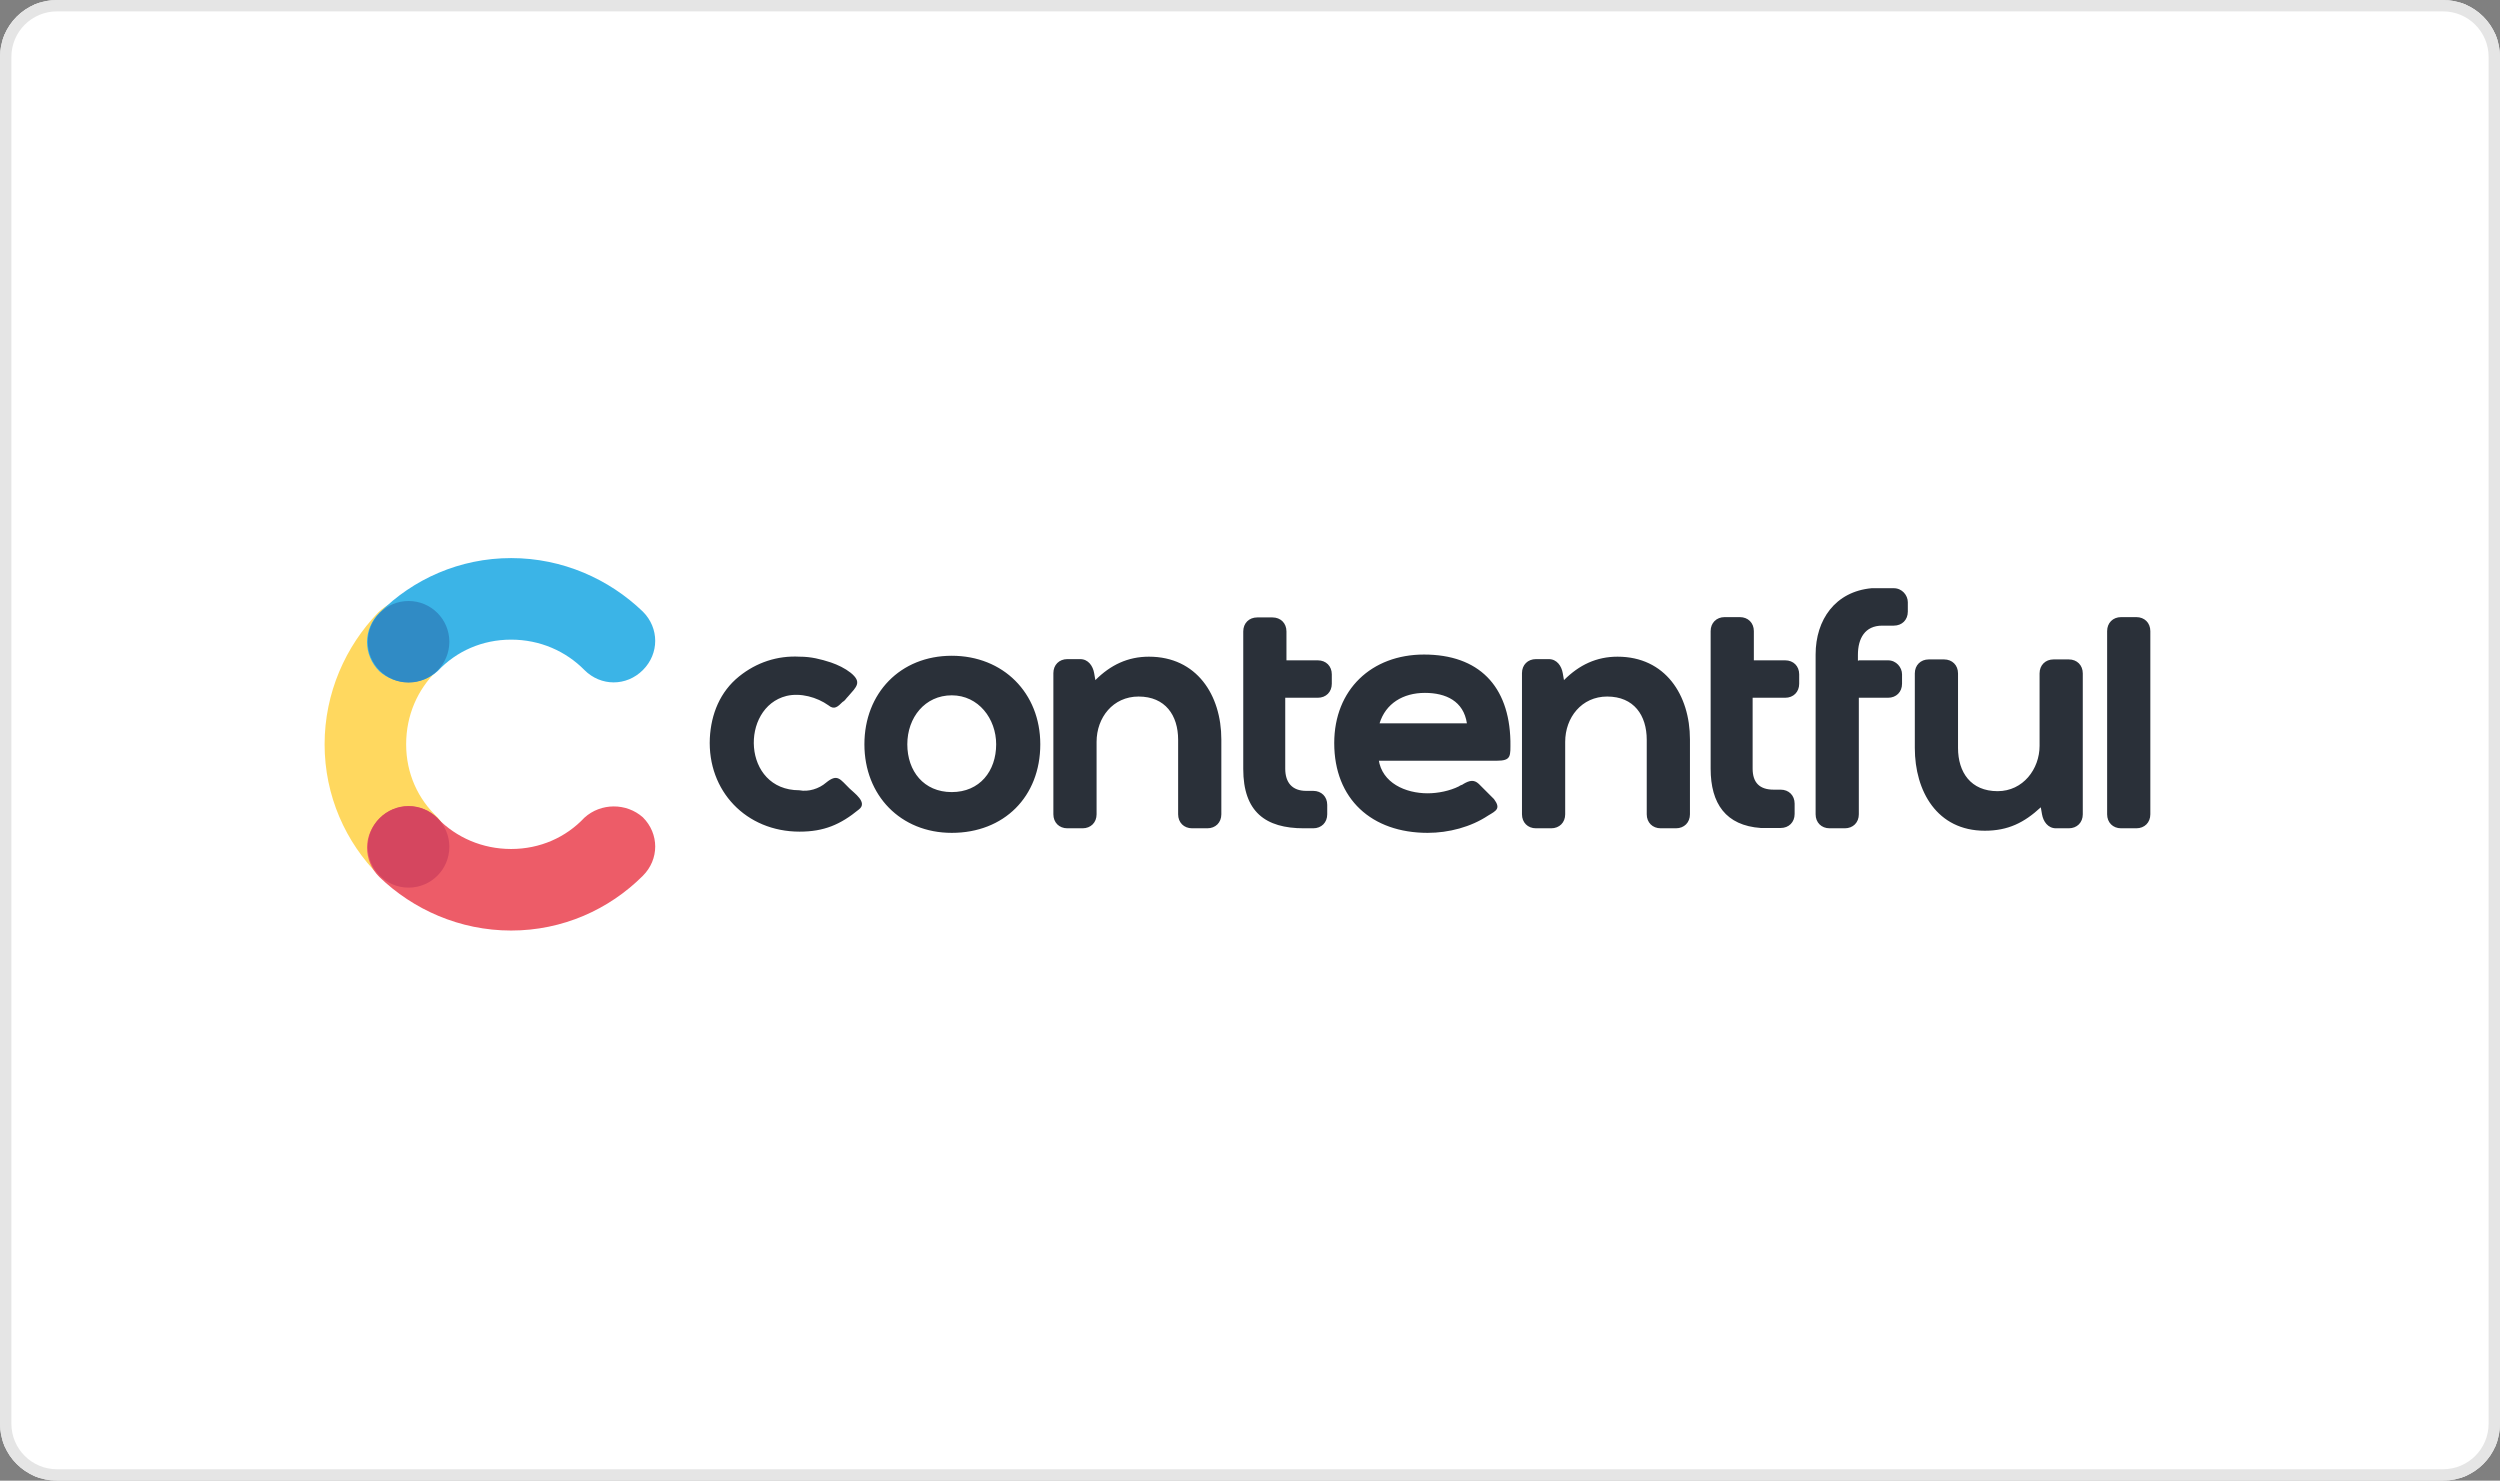
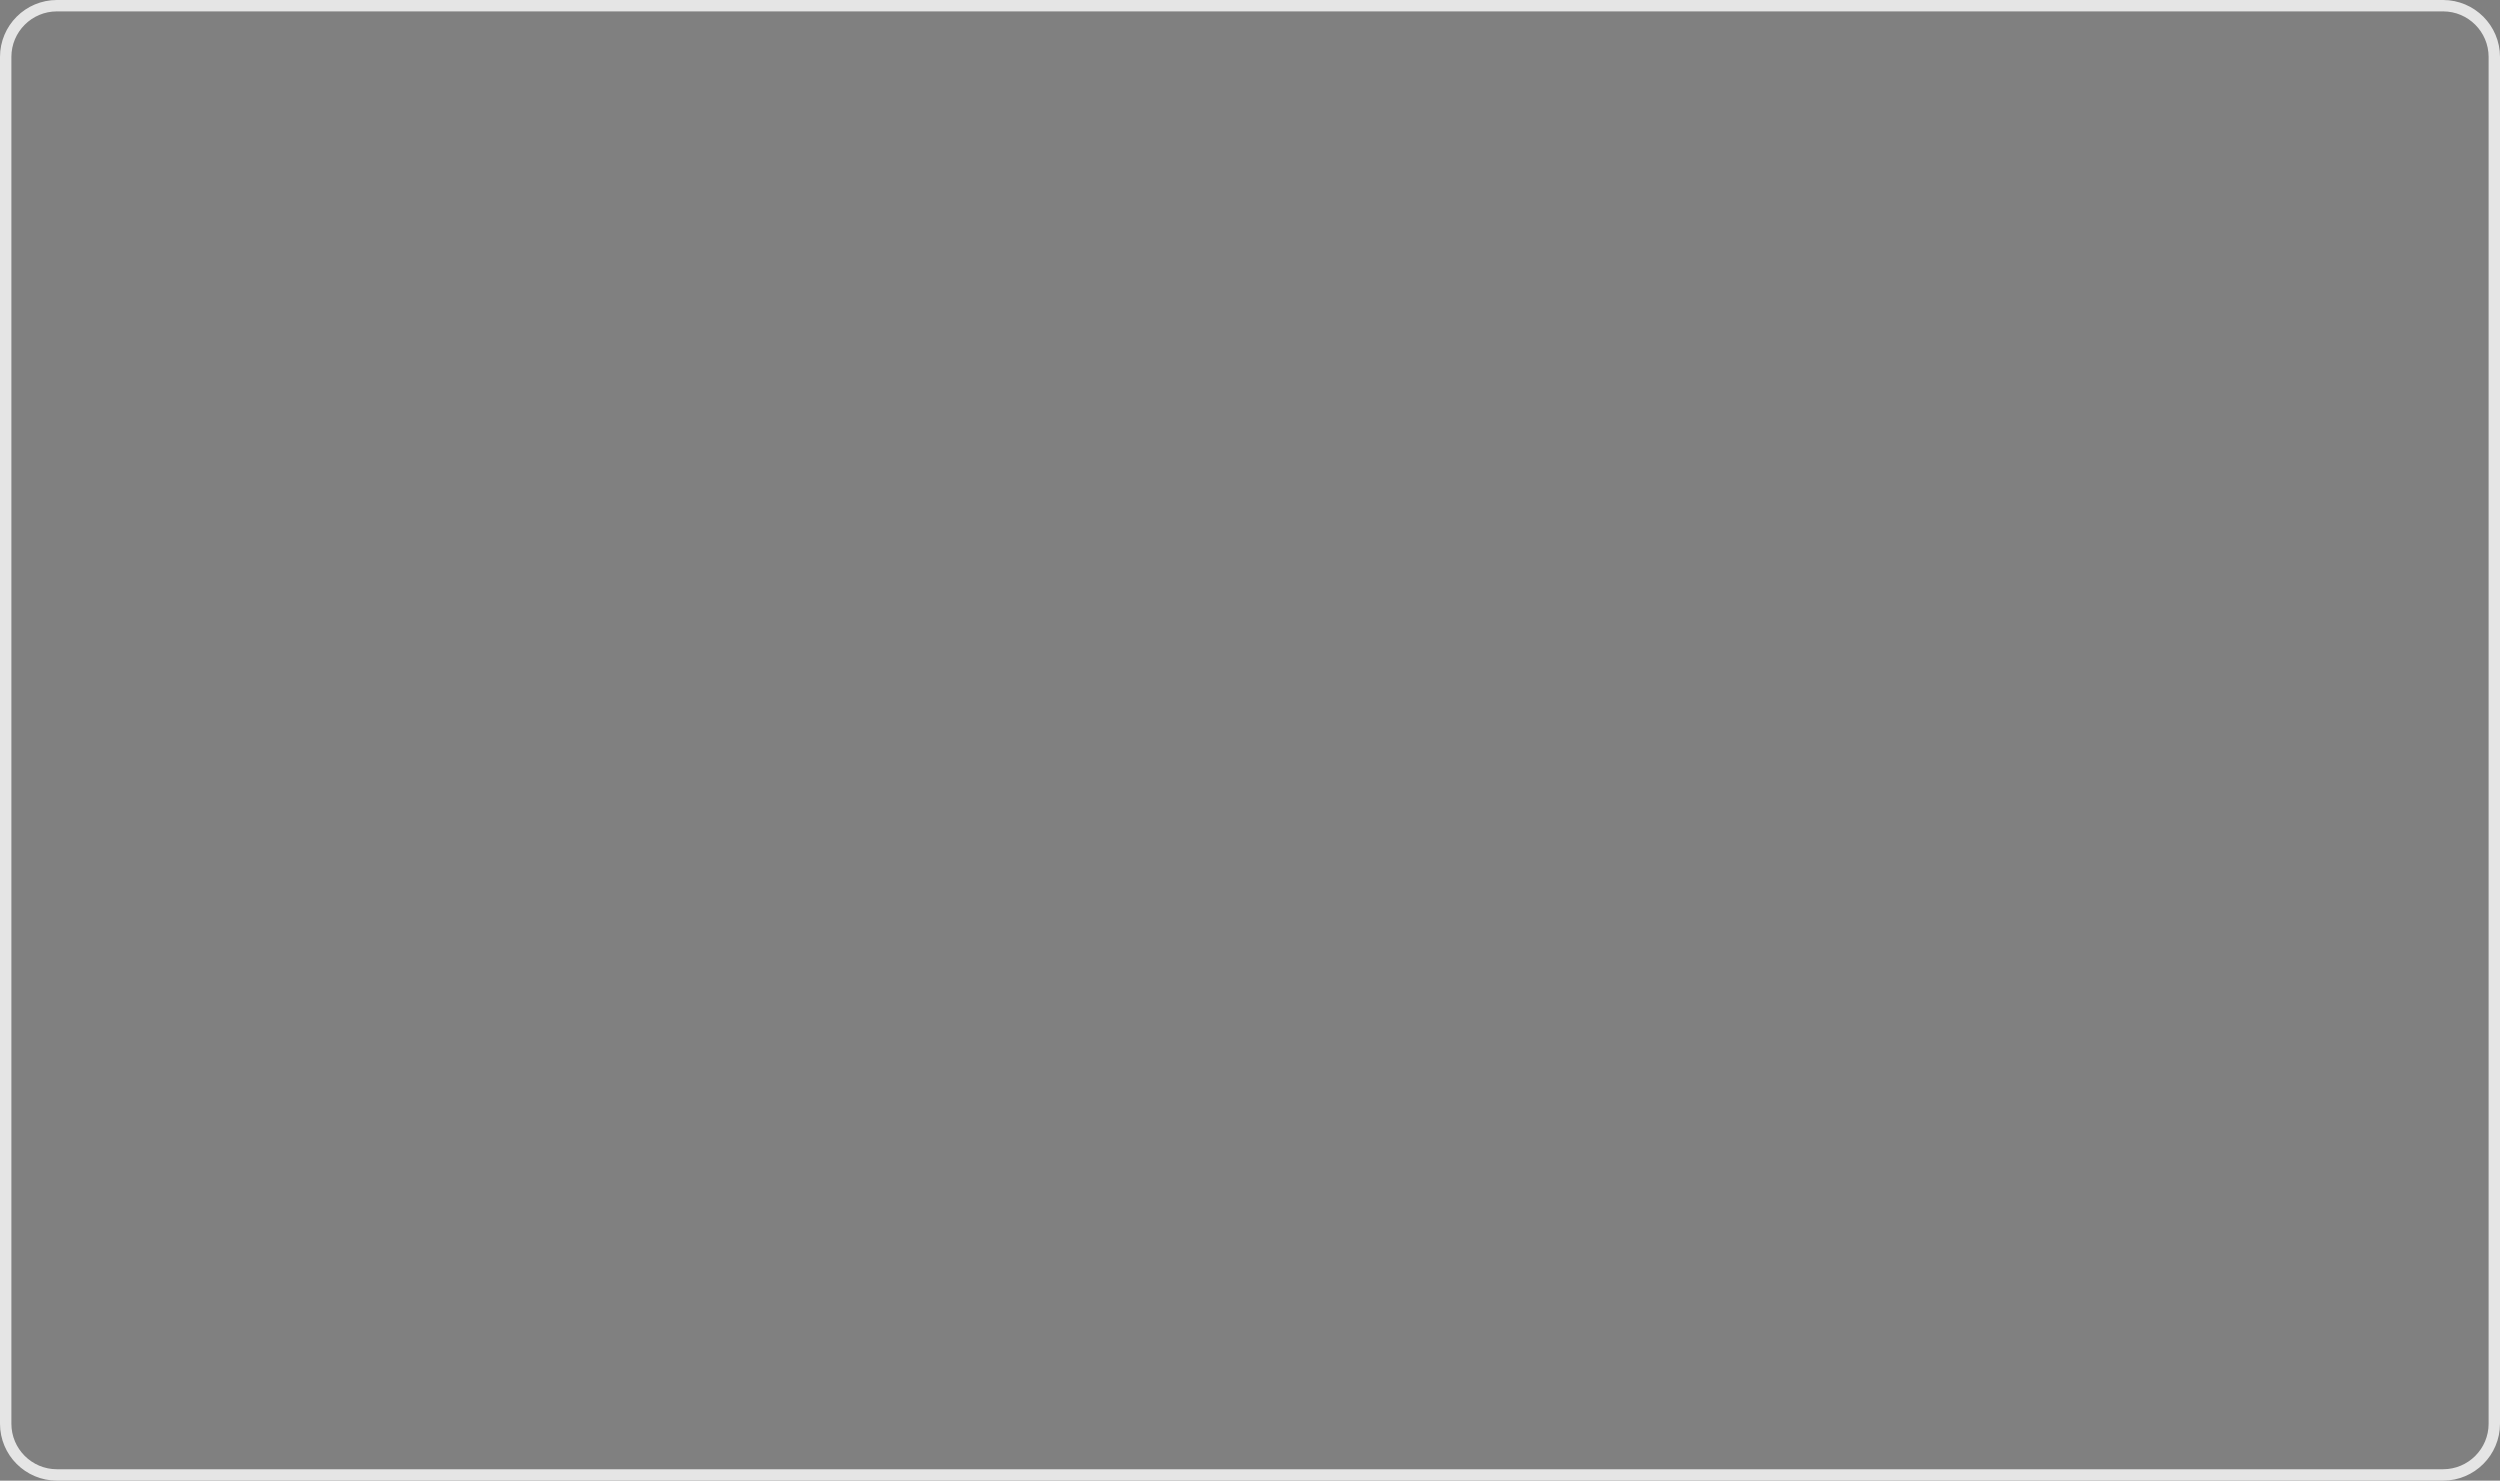
<svg xmlns="http://www.w3.org/2000/svg" width="439" height="260" viewBox="0 0 439 260" fill="none">
  <rect x="0" y="0" width="439" height="260" fill="#808080" stroke="none" />
  <g clip-path="url(#clip0_17180_1076)">
-     <path d="M0.5 0.5H438.5V259.5H0.5V0.5Z" fill="white" />
    <path d="M0.5 0.5H438.5V259.5H0.5V0.5Z" stroke="#E5E5E5" />
-     <path d="M76.877 143.578C73.404 140.319 71.32 135.831 71.32 130.701C71.32 125.571 73.351 121.083 76.663 117.824C79.549 114.938 79.549 110.45 76.663 107.564C73.778 104.679 69.29 104.679 66.404 107.564C60.687 113.496 57 121.671 57 130.701C57 139.731 60.687 147.907 66.618 153.838C69.503 156.723 73.992 156.723 76.877 153.838C79.495 150.952 79.495 146.464 76.877 143.578Z" fill="#FFD85F" />
    <path d="M76.876 117.824C80.136 114.351 84.678 112.32 89.754 112.32C94.83 112.32 99.372 114.351 102.631 117.663C105.517 120.549 110.005 120.549 112.89 117.663C115.776 114.778 115.776 110.29 112.89 107.404C106.959 101.687 98.784 98 89.754 98C80.724 98 72.548 101.687 66.617 107.618C63.732 110.503 63.732 114.992 66.617 117.877C69.503 120.442 73.991 120.442 76.876 117.824Z" fill="#3BB4E7" />
    <path d="M102.631 143.578C99.372 147.052 94.83 149.082 89.754 149.082C84.678 149.082 80.136 147.052 76.876 143.739C73.991 140.853 69.503 140.853 66.617 143.739C63.732 146.624 63.732 151.113 66.617 153.998C72.548 159.715 80.724 163.402 89.754 163.402C98.784 163.402 106.959 159.715 112.89 153.784C115.776 150.899 115.776 146.41 112.89 143.525C110.005 140.96 105.517 140.96 102.631 143.578Z" fill="#ED5C68" />
-     <path d="M71.746 119.854C75.7 119.854 78.906 116.649 78.906 112.694C78.906 108.74 75.7 105.534 71.746 105.534C67.792 105.534 64.586 108.74 64.586 112.694C64.586 116.649 67.792 119.854 71.746 119.854Z" fill="#308BC5" />
-     <path d="M71.746 155.868C75.7 155.868 78.906 152.662 78.906 148.708C78.906 144.754 75.7 141.548 71.746 141.548C67.792 141.548 64.586 144.754 64.586 148.708C64.586 152.662 67.792 155.868 71.746 155.868Z" fill="#D5465F" />
+     <path d="M71.746 155.868C78.906 144.754 75.7 141.548 71.746 141.548C67.792 141.548 64.586 144.754 64.586 148.708C64.586 152.662 67.792 155.868 71.746 155.868Z" fill="#D5465F" />
    <path d="M145.058 137.434C147.088 135.777 147.516 136.846 149.172 138.449C149.973 139.251 152.431 140.907 150.828 142.136C147.569 144.808 144.684 146.037 140.409 146.037C131.005 146.037 124.219 138.877 124.646 129.633C124.86 125.358 126.463 121.457 129.776 118.786C132.821 116.328 136.508 115.099 140.409 115.313C142.439 115.313 144.096 115.74 145.913 116.328C147.141 116.755 148.37 117.343 149.386 118.144C151.416 119.801 150.401 120.602 148.958 122.259C148.531 122.686 148.37 123.06 147.943 123.274C147.141 124.076 146.5 124.717 145.485 123.862C143.455 122.419 140.569 121.618 138.111 122.205C129.936 124.236 130.31 138.77 140.355 138.77C141.958 139.09 143.829 138.503 145.058 137.434ZM372.469 145.449C371.027 145.449 370.012 144.434 370.012 142.991V110.824C370.012 109.381 371.027 108.366 372.469 108.366H375.141C376.584 108.366 377.599 109.381 377.599 110.824V142.991C377.599 144.434 376.584 145.449 375.141 145.449H372.469ZM358.363 141.762C355.478 144.434 352.646 145.876 348.531 145.876C340.142 145.876 336.242 138.93 336.242 131.342V118.251C336.242 116.809 337.257 115.793 338.7 115.793H341.371C342.814 115.793 343.829 116.809 343.829 118.251V131.342C343.829 135.617 346.073 138.93 350.776 138.93C355.264 138.93 358.149 135.029 358.149 130.968V118.251C358.149 116.809 359.165 115.793 360.607 115.793H363.279C364.722 115.793 365.737 116.809 365.737 118.251V142.991C365.737 144.434 364.722 145.449 363.279 145.449H361.035C359.592 145.449 358.791 144.22 358.577 142.991L358.363 141.762ZM326.41 115.954H331.54C332.982 115.954 333.998 117.183 333.998 118.412V120.068C333.998 121.511 332.982 122.526 331.54 122.526H326.41V142.991C326.41 144.434 325.395 145.449 323.952 145.449H321.28C319.838 145.449 318.822 144.434 318.822 142.991V114.938C318.822 108.794 322.296 103.878 328.654 103.29H332.555C333.998 103.29 335.013 104.519 335.013 105.748V107.404C335.013 108.847 333.998 109.862 332.555 109.862H330.524C327.479 109.862 326.25 112.107 326.25 114.992V116.007H326.41V115.954ZM307.762 115.954H313.479C314.922 115.954 315.937 116.969 315.937 118.412V120.068C315.937 121.511 314.922 122.526 313.479 122.526H307.762V134.976C307.762 137.434 308.991 138.663 311.449 138.663H312.678C314.12 138.663 315.136 139.678 315.136 141.121V142.937C315.136 144.38 314.12 145.395 312.678 145.395H309.204C303.06 144.968 300.388 141.121 300.388 134.976V110.824C300.388 109.381 301.403 108.366 302.846 108.366H305.518C306.96 108.366 307.976 109.381 307.976 110.824V115.954H307.762ZM225.688 115.954H231.406C232.848 115.954 233.864 116.969 233.864 118.412V120.068C233.864 121.511 232.848 122.526 231.406 122.526H225.688V134.976C225.688 137.434 226.917 138.877 229.375 138.877H230.604C232.047 138.877 233.062 139.892 233.062 141.334V142.991C233.062 144.434 232.047 145.449 230.604 145.449H228.948C222.215 145.449 218.315 142.563 218.315 135.029V110.878C218.315 109.435 219.33 108.42 220.772 108.42H223.444C224.887 108.42 225.902 109.435 225.902 110.878V116.007C225.902 115.954 225.688 115.954 225.688 115.954ZM192.346 119.427C195.018 116.755 198.063 115.313 201.75 115.313C210.139 115.313 214.467 122.045 214.467 129.846V142.991C214.467 144.434 213.452 145.449 212.009 145.449H209.338C207.895 145.449 206.88 144.434 206.88 142.991V129.9C206.88 125.625 204.636 122.312 199.934 122.312C195.445 122.312 192.56 125.999 192.56 130.274V142.991C192.56 144.434 191.544 145.449 190.102 145.449H187.43C185.987 145.449 184.972 144.434 184.972 142.991V118.198C184.972 116.755 185.987 115.74 187.43 115.74H189.674C191.117 115.74 191.919 116.969 192.132 118.198L192.346 119.427ZM274.633 119.427C277.305 116.755 280.351 115.313 284.037 115.313C292.426 115.313 296.755 122.045 296.755 129.846V142.991C296.755 144.434 295.739 145.449 294.297 145.449H291.625C290.182 145.449 289.167 144.434 289.167 142.991V129.9C289.167 125.625 286.923 122.312 282.221 122.312C277.732 122.312 274.847 125.999 274.847 130.274V142.991C274.847 144.434 273.832 145.449 272.389 145.449H269.717C268.275 145.449 267.259 144.434 267.259 142.991V118.198C267.259 116.755 268.275 115.74 269.717 115.74H271.962C273.404 115.74 274.206 116.969 274.419 118.198L274.633 119.427ZM167.125 115.152C158.095 115.152 151.79 121.725 151.79 130.701C151.79 139.678 158.149 146.25 167.125 146.25C176.316 146.25 182.675 139.892 182.675 130.701C182.675 121.671 176.156 115.152 167.125 115.152ZM242.092 133.373C242.68 137.487 246.794 139.304 250.695 139.304C252.512 139.304 254.596 138.877 256.199 138.075C256.412 137.861 256.786 137.861 257 137.648C258.015 137.06 258.817 136.846 259.672 137.648L261.115 139.09L262.344 140.319C263.573 141.976 262.771 142.35 261.328 143.205C258.283 145.235 254.382 146.25 250.695 146.25C240.863 146.25 234.291 140.319 234.291 130.488C234.291 121.083 240.863 114.938 250.054 114.938C259.672 114.938 265.015 120.442 265.229 130.114C265.229 132.785 265.443 133.587 262.771 133.587H242.092V133.373ZM167.125 122.099C171.828 122.099 174.927 126.213 174.927 130.701C174.927 135.403 172.041 139.09 167.125 139.09C162.21 139.09 159.324 135.403 159.324 130.701C159.324 125.999 162.423 122.099 167.125 122.099ZM242.253 127.014H257.588C257 123.114 253.901 121.671 250.214 121.671C246.367 121.671 243.321 123.541 242.253 127.014Z" fill="#2A3039" />
  </g>
  <path d="M1 10C1 5.029 5.029 1 10 1H429C433.971 1 438 5.029 438 10V250C438 254.971 433.971 259 429 259H10C5.029 259 1 254.971 1 250V10Z" stroke="#E5E5E5" stroke-width="2" />
  <defs>
    <clipPath id="clip0_17180_1076">
-       <path d="M0 10C0 4.477 4.477 0 10 0H429C434.523 0 439 4.477 439 10V250C439 255.523 434.523 260 429 260H10C4.477 260 0 255.523 0 250V10Z" fill="white" />
-     </clipPath>
+       </clipPath>
  </defs>
</svg>